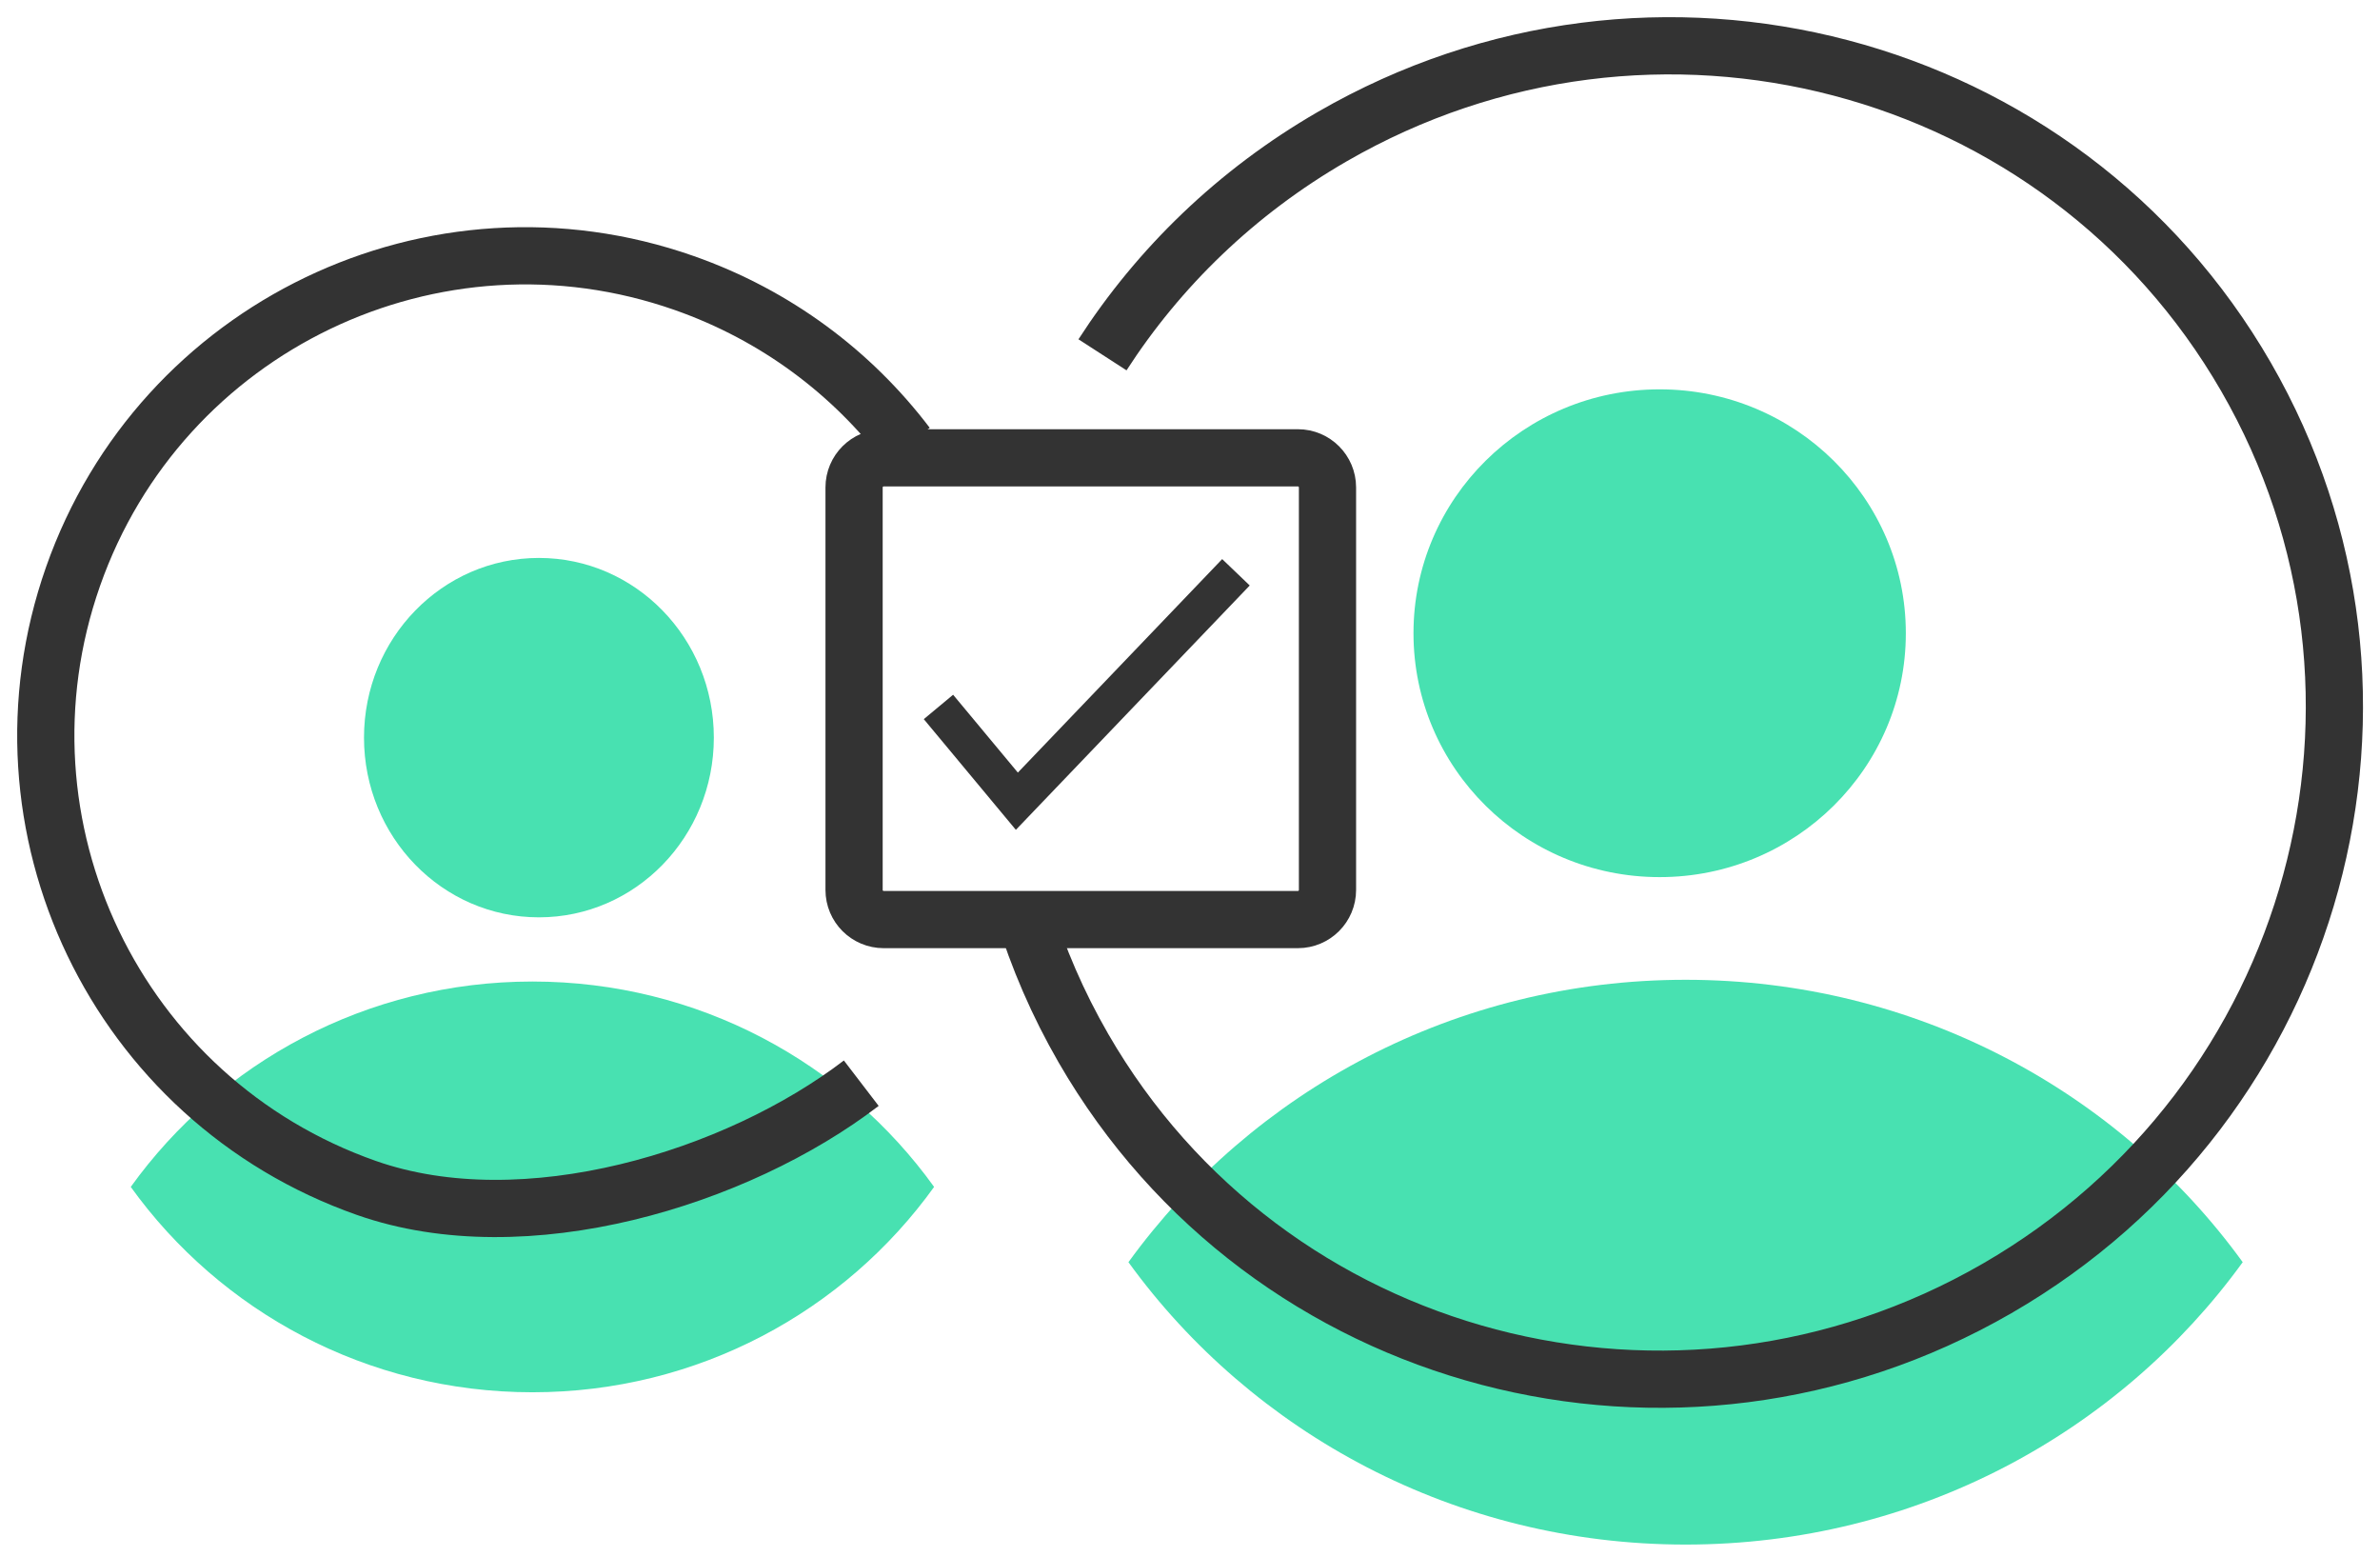
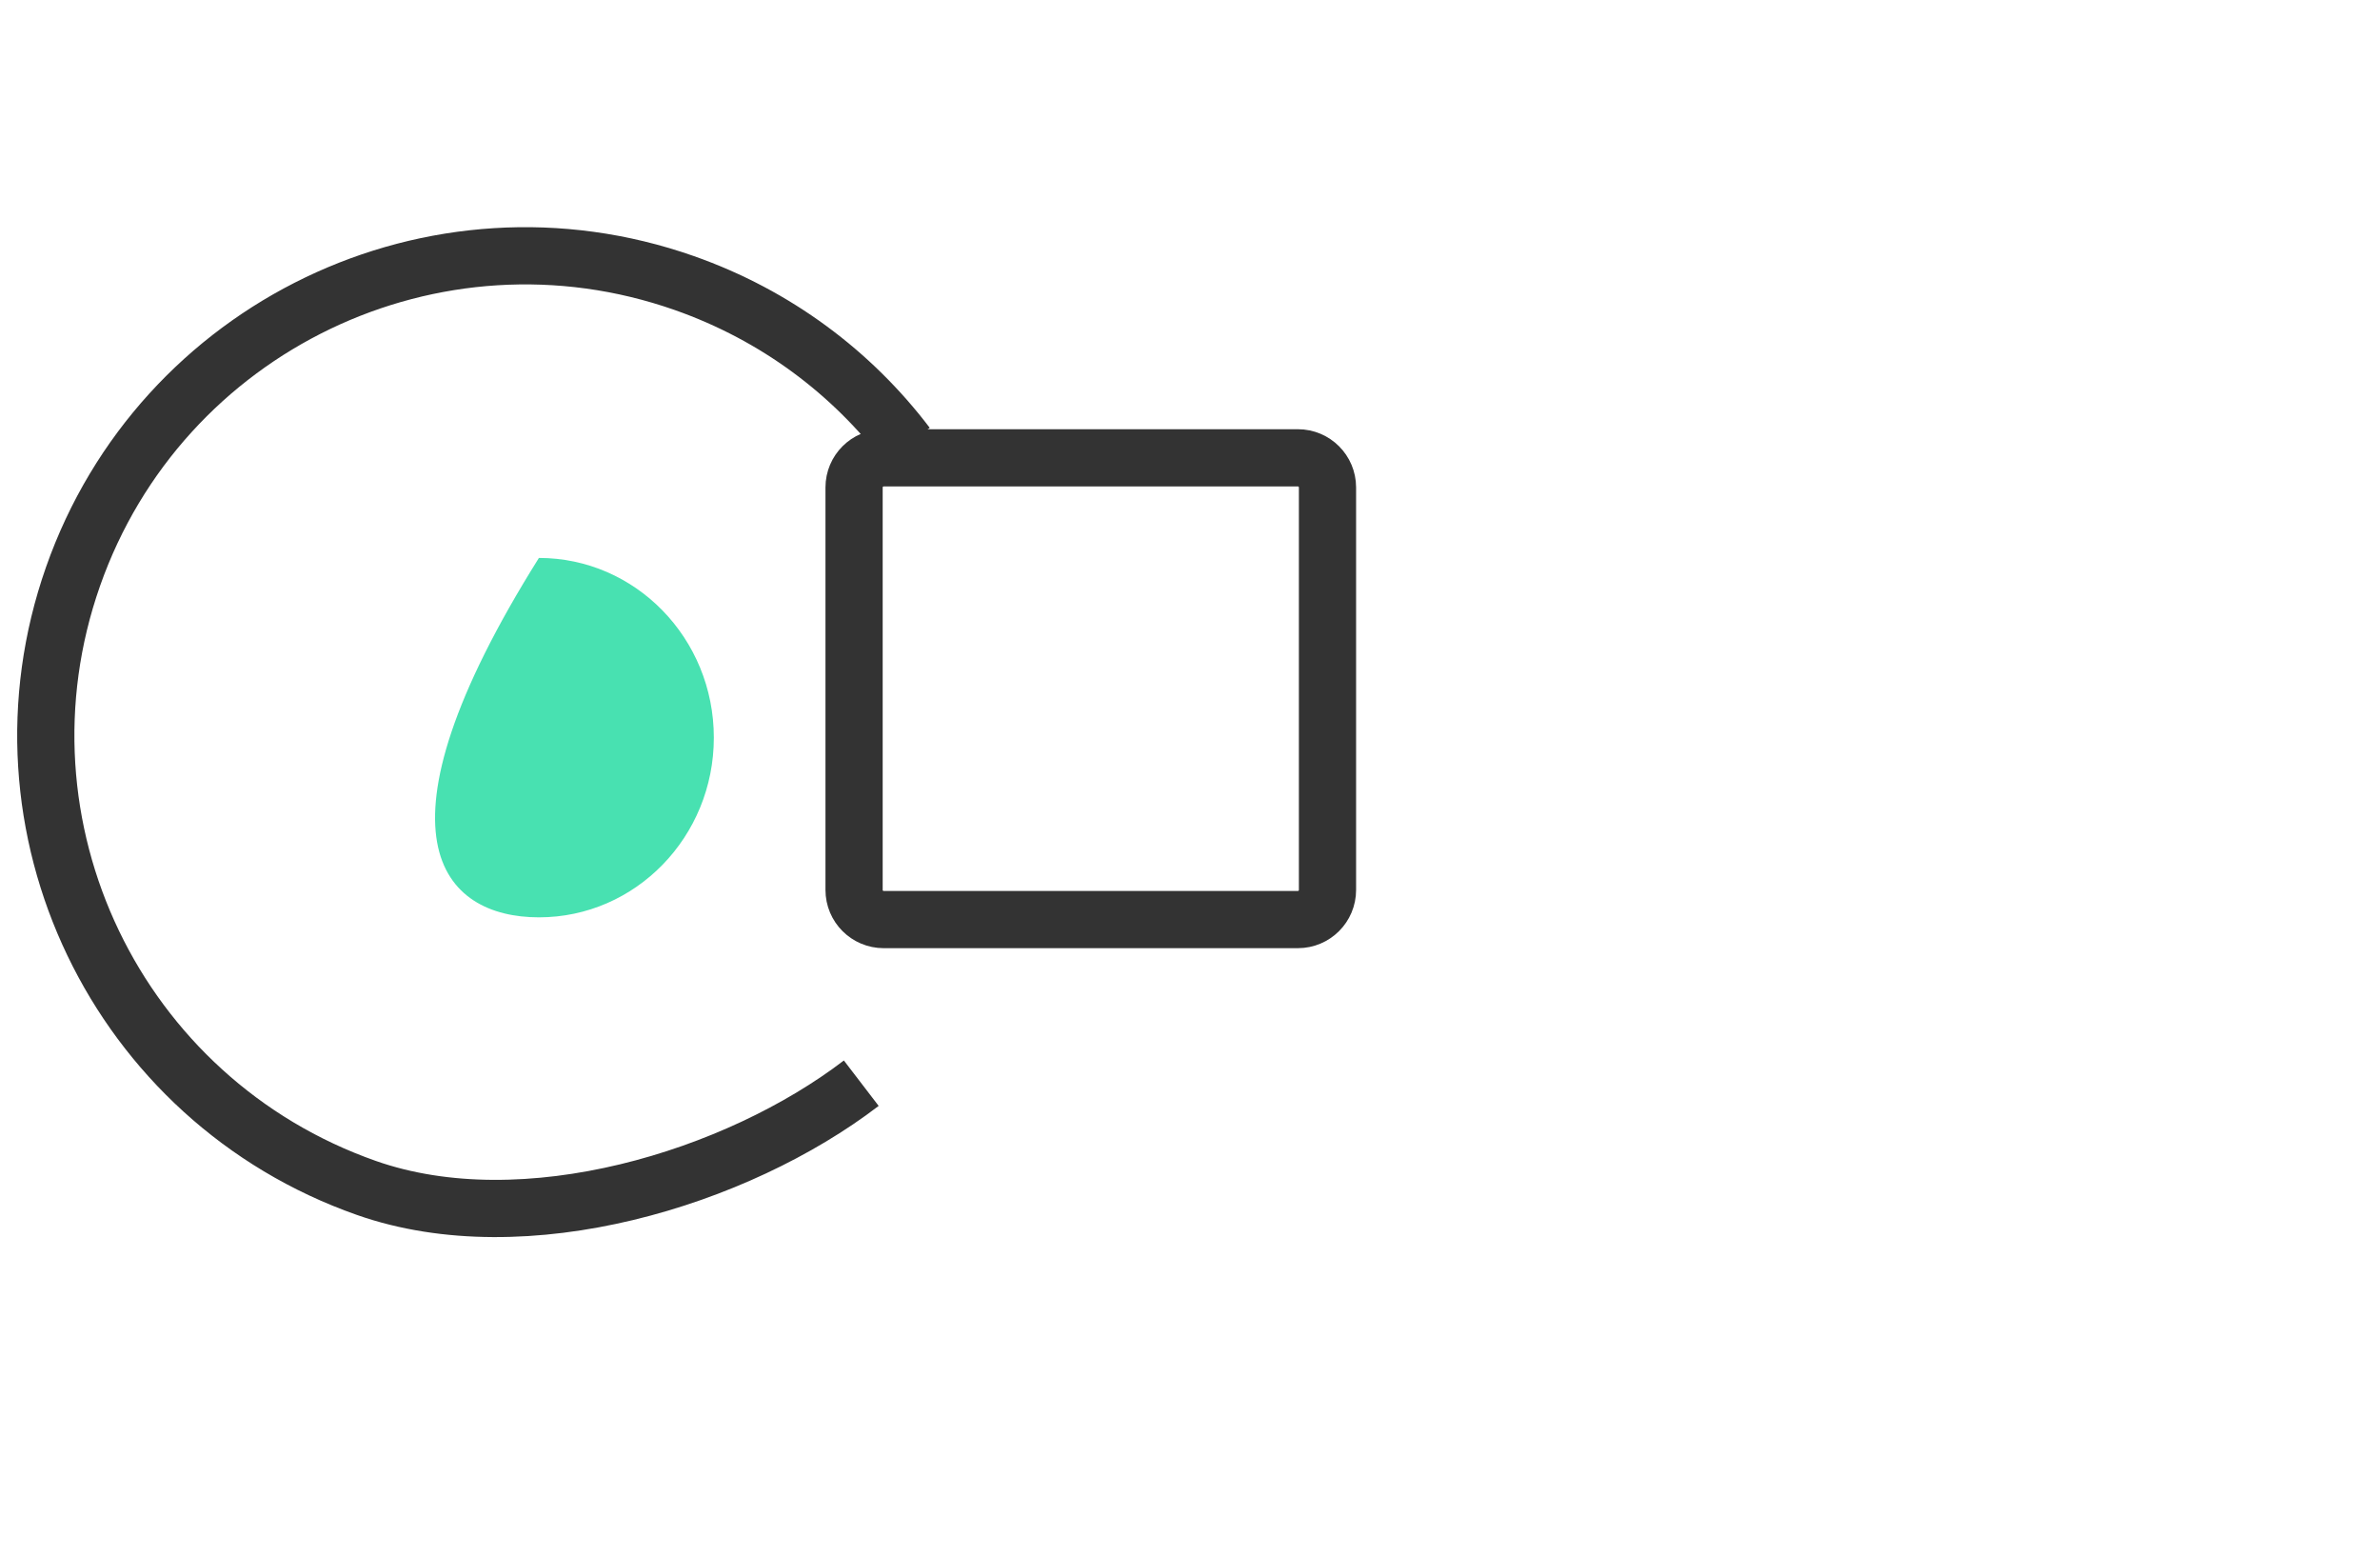
<svg xmlns="http://www.w3.org/2000/svg" width="104px" height="68px" viewBox="0 0 104 68" version="1.1">
  <title>icon-customer</title>
  <g id="Site-Mockups" stroke="none" stroke-width="1" fill="none" fill-rule="evenodd">
    <g id="icon-customer" transform="translate(52.004, 34.736) scale(-1, 1) translate(-52.004, -34.736)translate(2, 2)">
-       <path d="M52.698,53.137 C47.289,60.599 38.399,65.473 28.352,65.473 C18.306,65.473 9.416,60.599 4.007,53.137 C9.416,45.675 18.306,40.801 28.352,40.801 C38.399,40.801 47.289,45.675 52.698,53.137 Z" id="Path" fill="#48E1B1" fill-rule="nonzero" />
-       <path d="M61.19,49.849 C65.09,55.276 71.499,58.82 78.742,58.82 C85.985,58.82 92.394,55.276 96.294,49.849 C92.394,44.422 85.985,40.877 78.742,40.877 C71.499,40.877 65.09,44.422 61.19,49.849 Z" id="Path" fill="#48E1B1" fill-rule="nonzero" />
-       <path d="M29.485,36.316 C35.426,36.316 40.242,31.546 40.242,25.662 C40.242,19.778 35.426,15.008 29.485,15.008 C23.544,15.008 18.728,19.778 18.728,25.662 C18.728,31.546 23.544,36.316 29.485,36.316 Z" id="Path" fill="#48E1B1" fill-rule="nonzero" />
-       <path d="M78.459,38.073 C74.237,38.073 70.815,34.559 70.815,30.223 C70.815,25.888 74.237,22.373 78.459,22.373 C82.68,22.373 86.102,25.888 86.102,30.223 C86.102,34.559 82.68,38.073 78.459,38.073 Z" id="Path" fill="#48E1B1" fill-rule="nonzero" />
-       <polyline id="Path" stroke="#333333" stroke-width="1.667" transform="translate(54.5, 28) scale(-1, 1) translate(-54.5, -28)" points="48 28.882 51.426 33 61 23" />
+       <path d="M78.459,38.073 C74.237,38.073 70.815,34.559 70.815,30.223 C70.815,25.888 74.237,22.373 78.459,22.373 C86.102,34.559 82.68,38.073 78.459,38.073 Z" id="Path" fill="#48E1B1" fill-rule="nonzero" />
      <path d="M63.394,18 L45.293,18 C44.579,18 44,18.579 44,19.293 L44,36.877 C44,37.591 44.579,38.17 45.293,38.17 L63.394,38.17 C64.108,38.17 64.687,37.591 64.687,36.877 L64.687,19.293 C64.687,18.579 64.108,18 63.394,18 Z" id="Path" stroke="#333333" stroke-width="2.5" />
-       <path d="M57.279,37.784 C56.652,39.838 55.784,41.852 54.665,43.79 C46.643,57.684 28.768,62.382 14.74,54.283 C0.712,46.184 -4.157,28.355 3.865,14.46 C11.887,0.566 29.762,-4.132 43.79,3.967 C47.993,6.394 51.374,9.694 53.832,13.5" id="Path" stroke="#333333" stroke-width="2.5" />
      <path d="M62.377,17.443 C64.773,14.288 68.09,11.776 72.108,10.364 C83.024,6.529 94.982,12.269 98.817,23.185 C102.652,34.101 96.913,46.059 85.997,49.894 C79.068,52.329 69.798,49.474 64.373,45.318" id="Path" stroke="#333333" stroke-width="2.5" />
    </g>
  </g>
</svg>